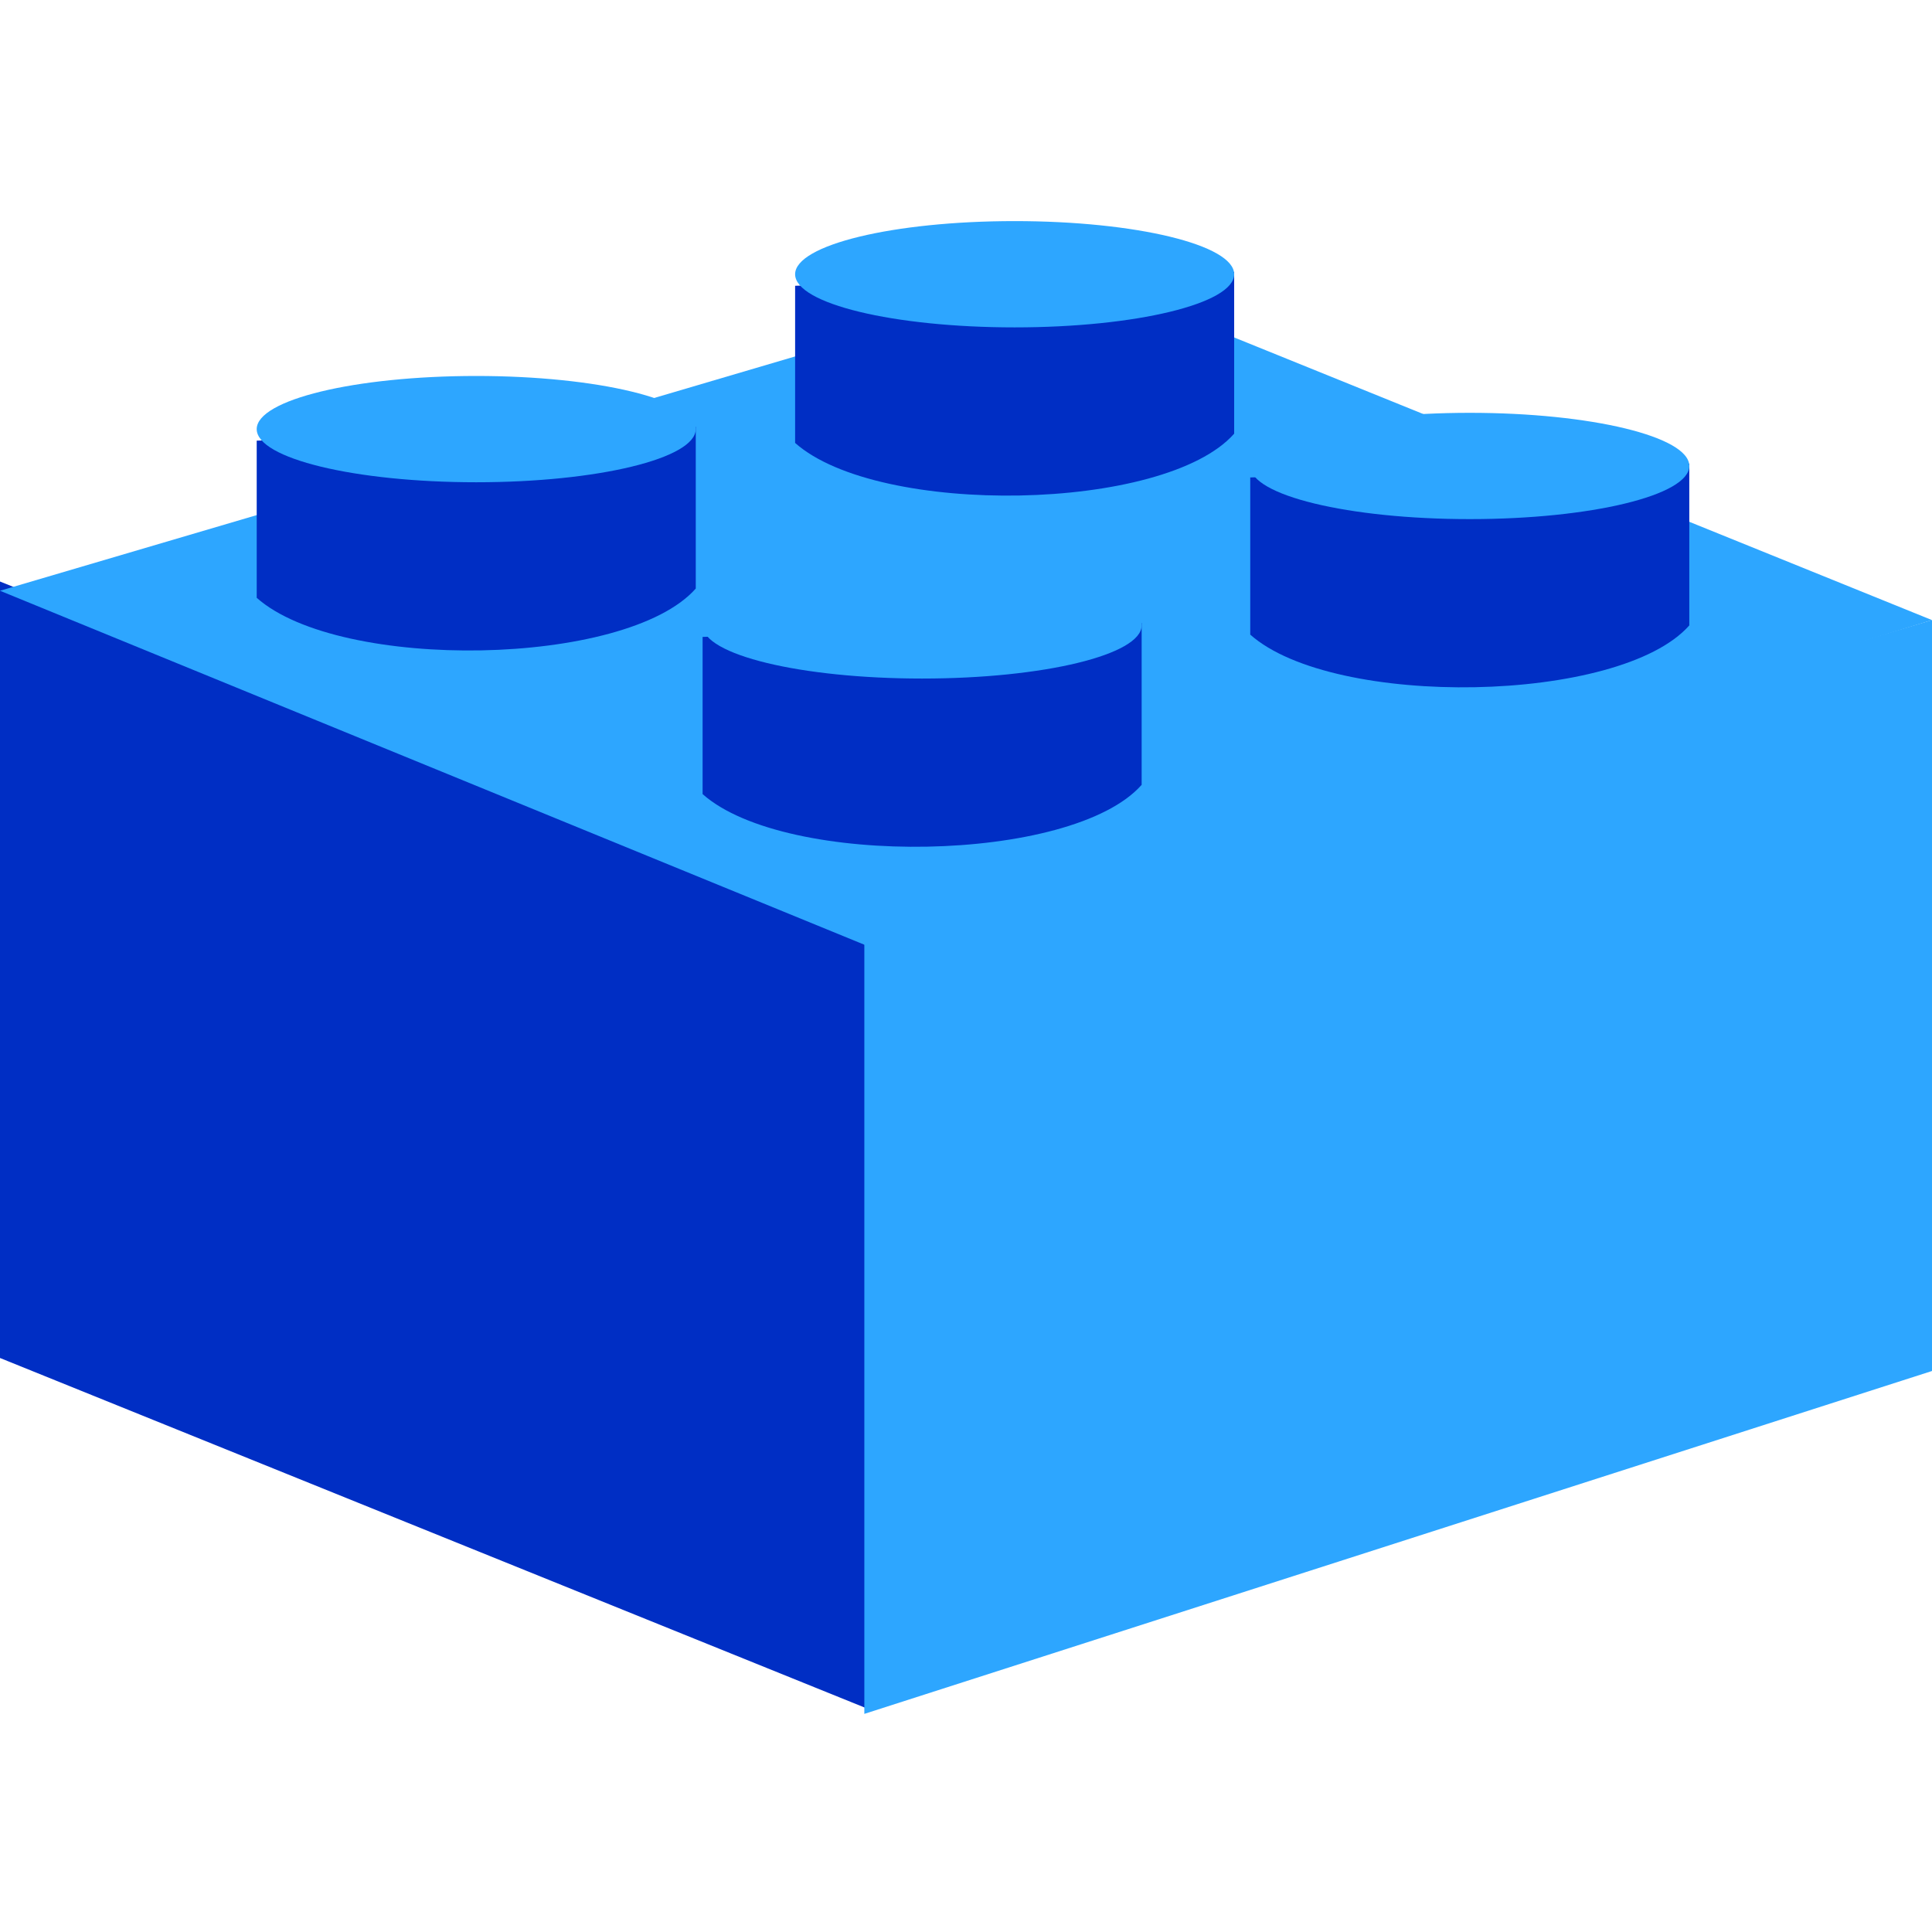
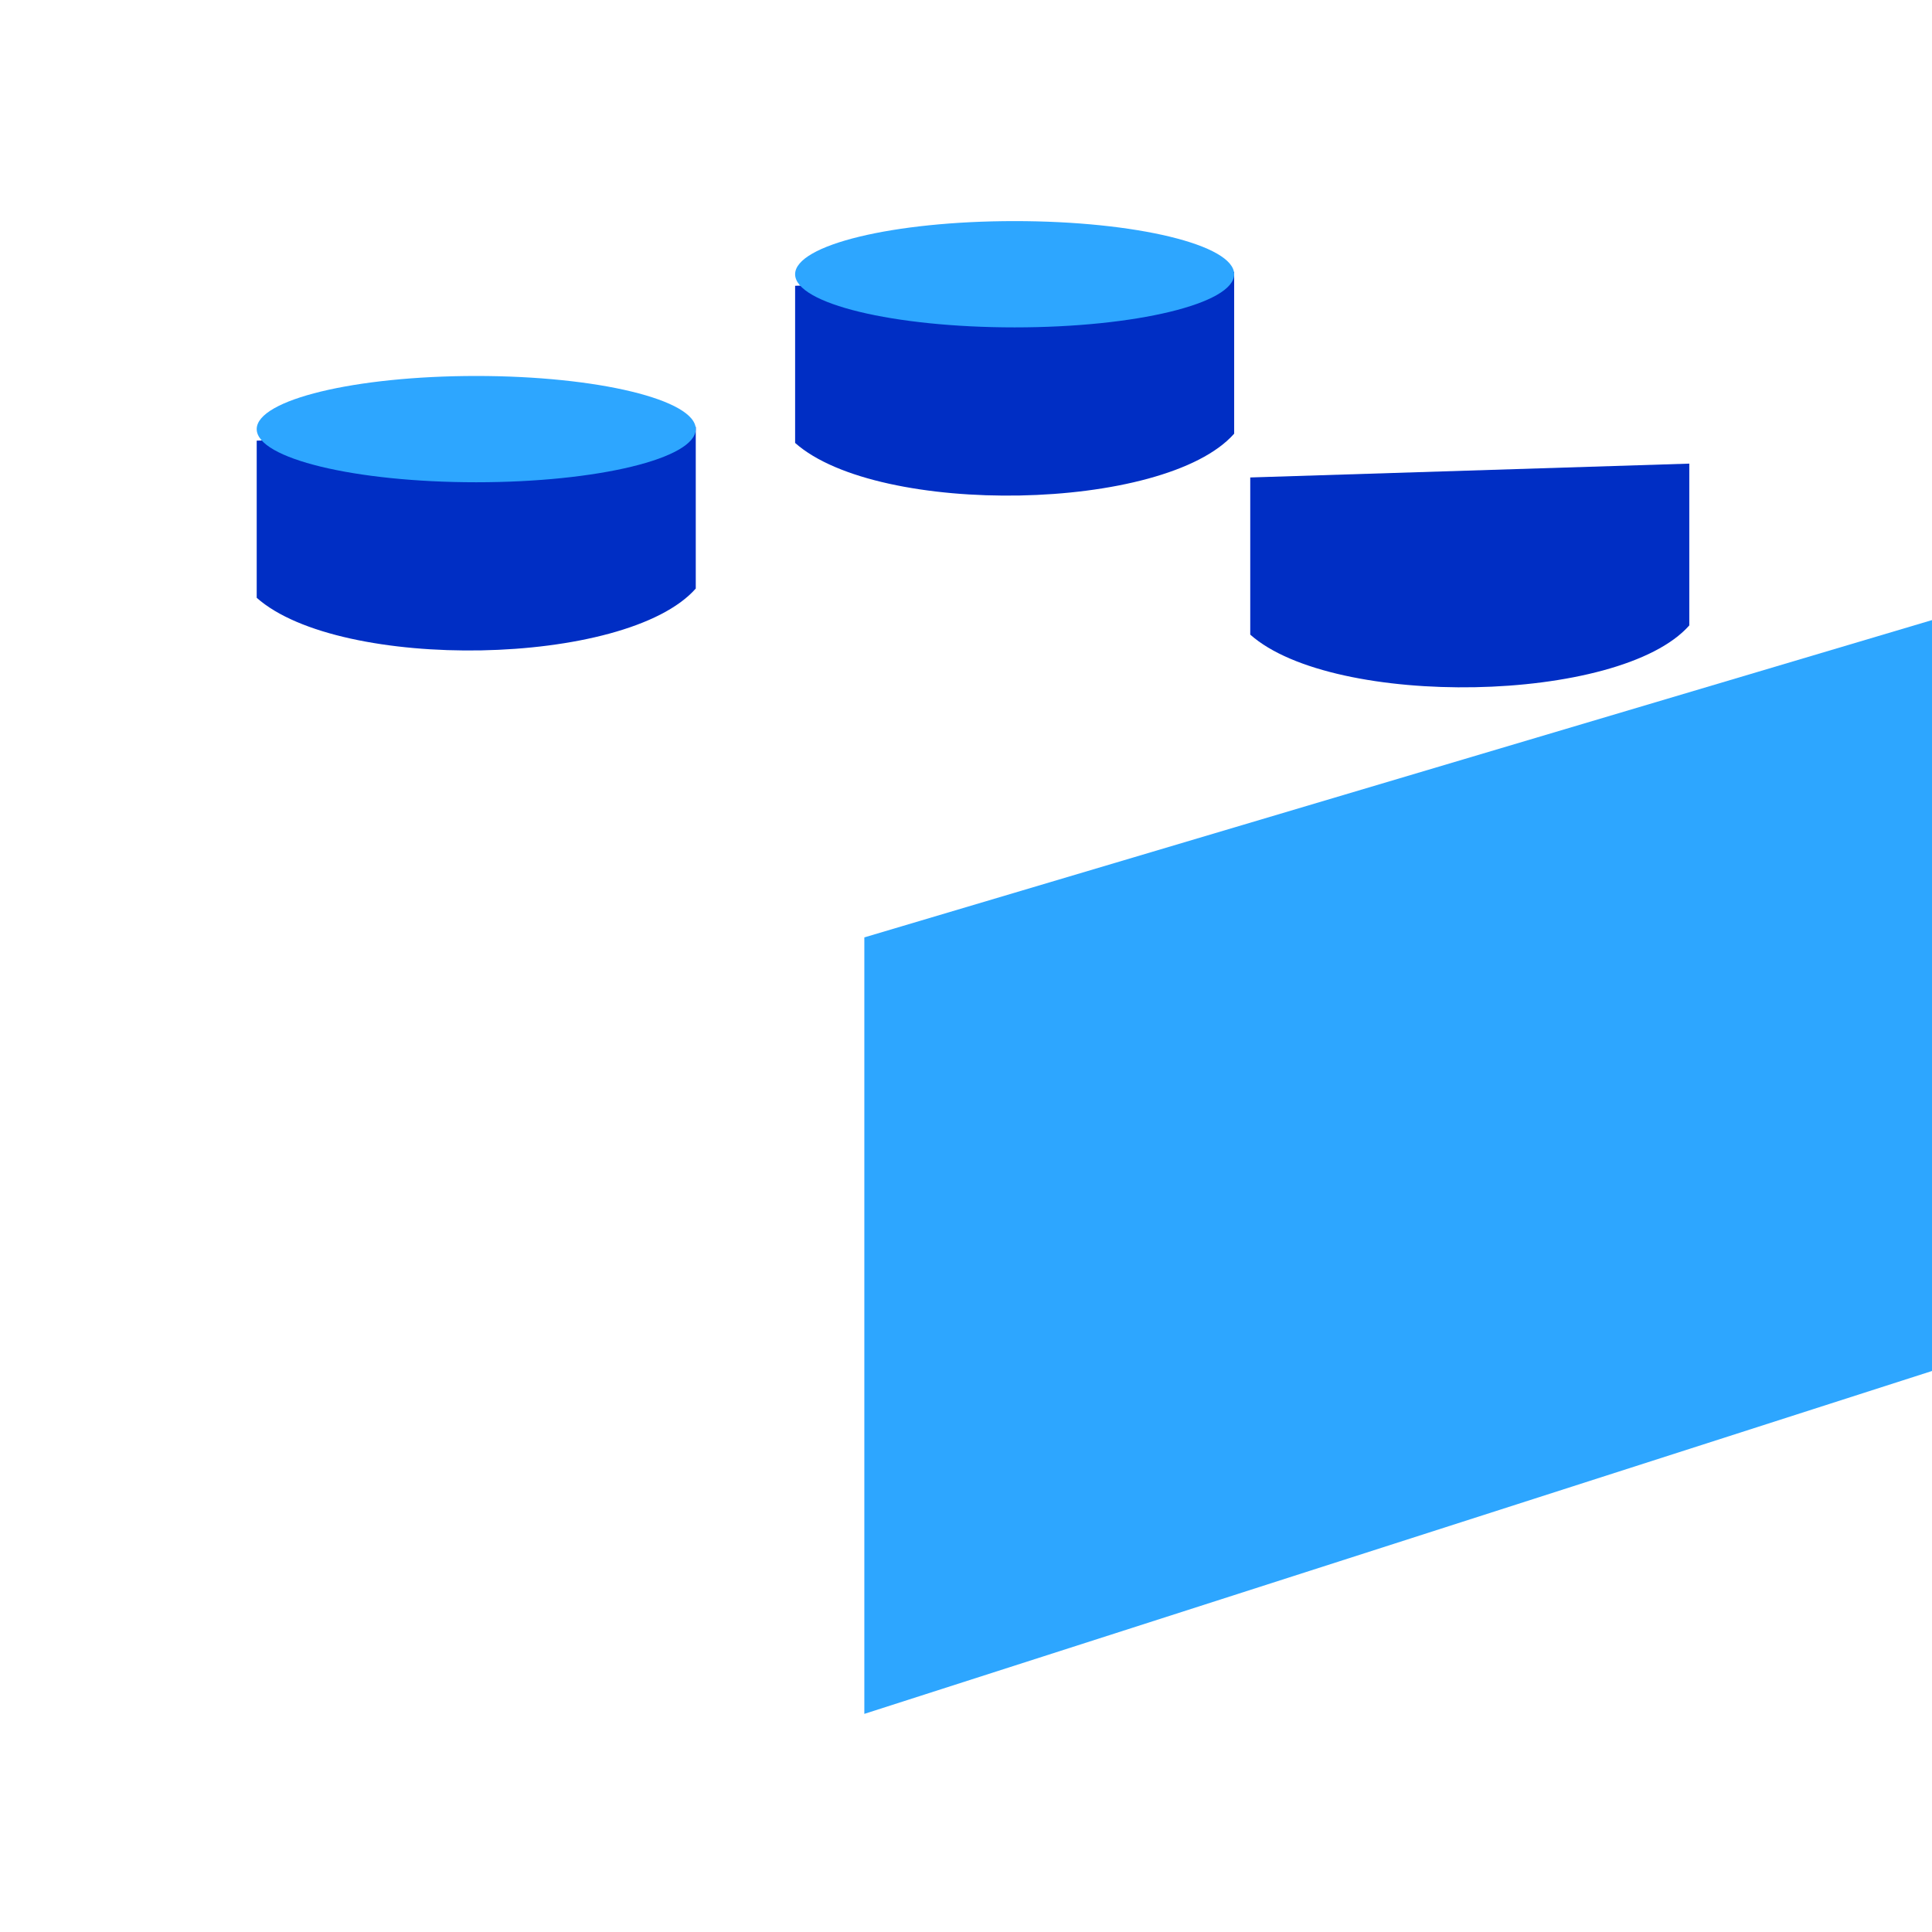
<svg xmlns="http://www.w3.org/2000/svg" viewBox="0 0 800 800" fill="currentColor" aria-hidden="true">
-   <path fill="#002ec4" d="M0 240.79v321.523l359.819 145.466V386.24z" />
  <path fill="#2da6ff" d="M800 567.7V256.766l-442.096 131.39v321.522z" />
-   <path fill="#2da6ff" d="M0 244.62l445.712-131.347L800 256.766 359.819 391.971z" />
-   <path fill="#002ec4" d="M290.93 263.738v65.075c34.437 30.62 153.081 28.721 181.803-3.83v-66.988z" />
-   <path fill="#2da6ff" d="M290.93 258.967c0-12.147 40.696-22.007 90.894-22.007 50.213 0 90.909 9.86 90.909 22.007 0 12.16-40.696 22.005-90.909 22.005-50.198 0-90.894-9.846-90.894-22.005z" />
  <path fill="#002ec4" d="M517.701 197.708v65.073c34.451 30.636 153.095 28.722 181.803-3.814v-66.99z" />
-   <path fill="#2da6ff" d="M517.701 192.95c0-12.16 40.696-22.007 90.908-22.007 50.199 0 90.895 9.847 90.895 22.007 0 12.145-40.696 22.004-90.895 22.004-50.212 0-90.908-9.86-90.908-22.004z" />
  <path fill="#002ec4" d="M329.24 118.332v65.072c34.45 30.622 153.095 28.708 181.802-3.83v-66.988z" />
  <path fill="#2da6ff" d="M329.24 113.558c0-12.146 40.695-22.005 90.908-22.005 50.198 0 90.894 9.859 90.894 22.005 0 12.16-40.696 22.007-90.894 22.007-50.213 0-90.908-9.847-90.908-22.007z" />
  <path fill="#002ec4" d="M106.298 182.46v65.074c34.452 30.623 153.096 28.707 181.802-3.828v-66.99z" />
  <path fill="#2da6ff" d="M106.298 177.688c0-12.159 40.696-22.006 90.908-22.006 50.199 0 90.894 9.847 90.894 22.006 0 12.16-40.695 22.006-90.894 22.006-50.212 0-90.908-9.846-90.908-22.006z" />
</svg>